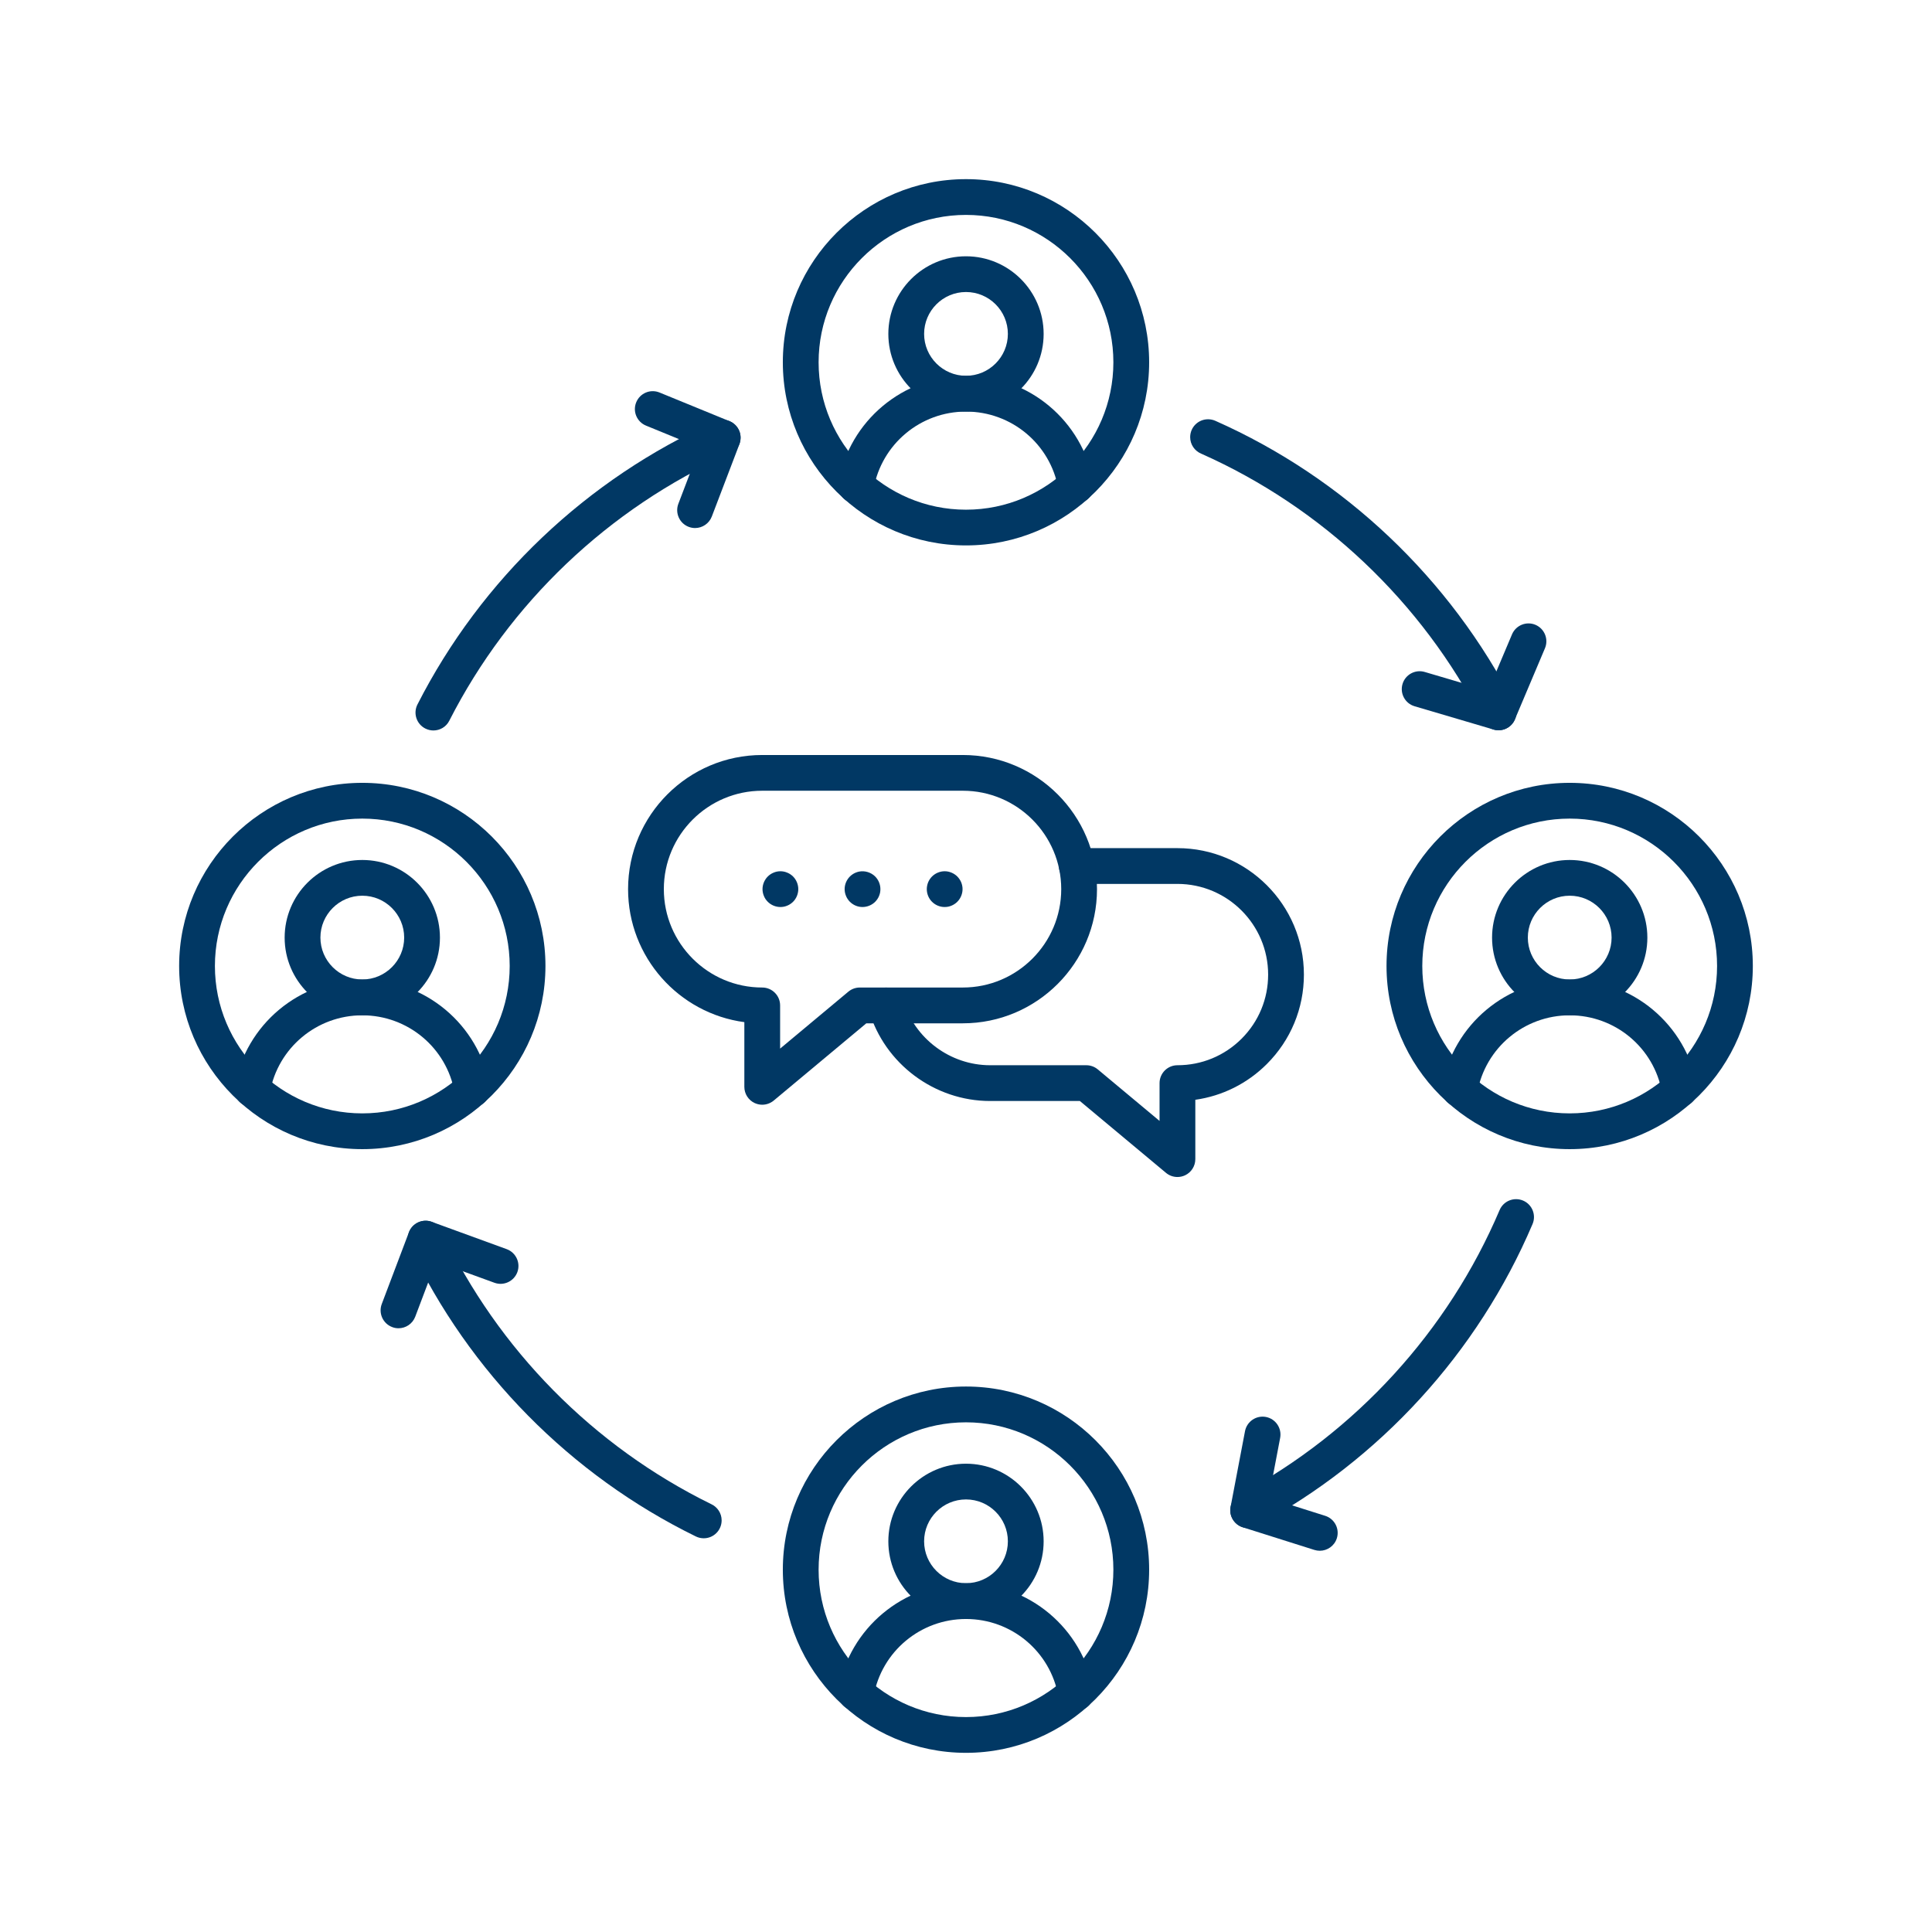
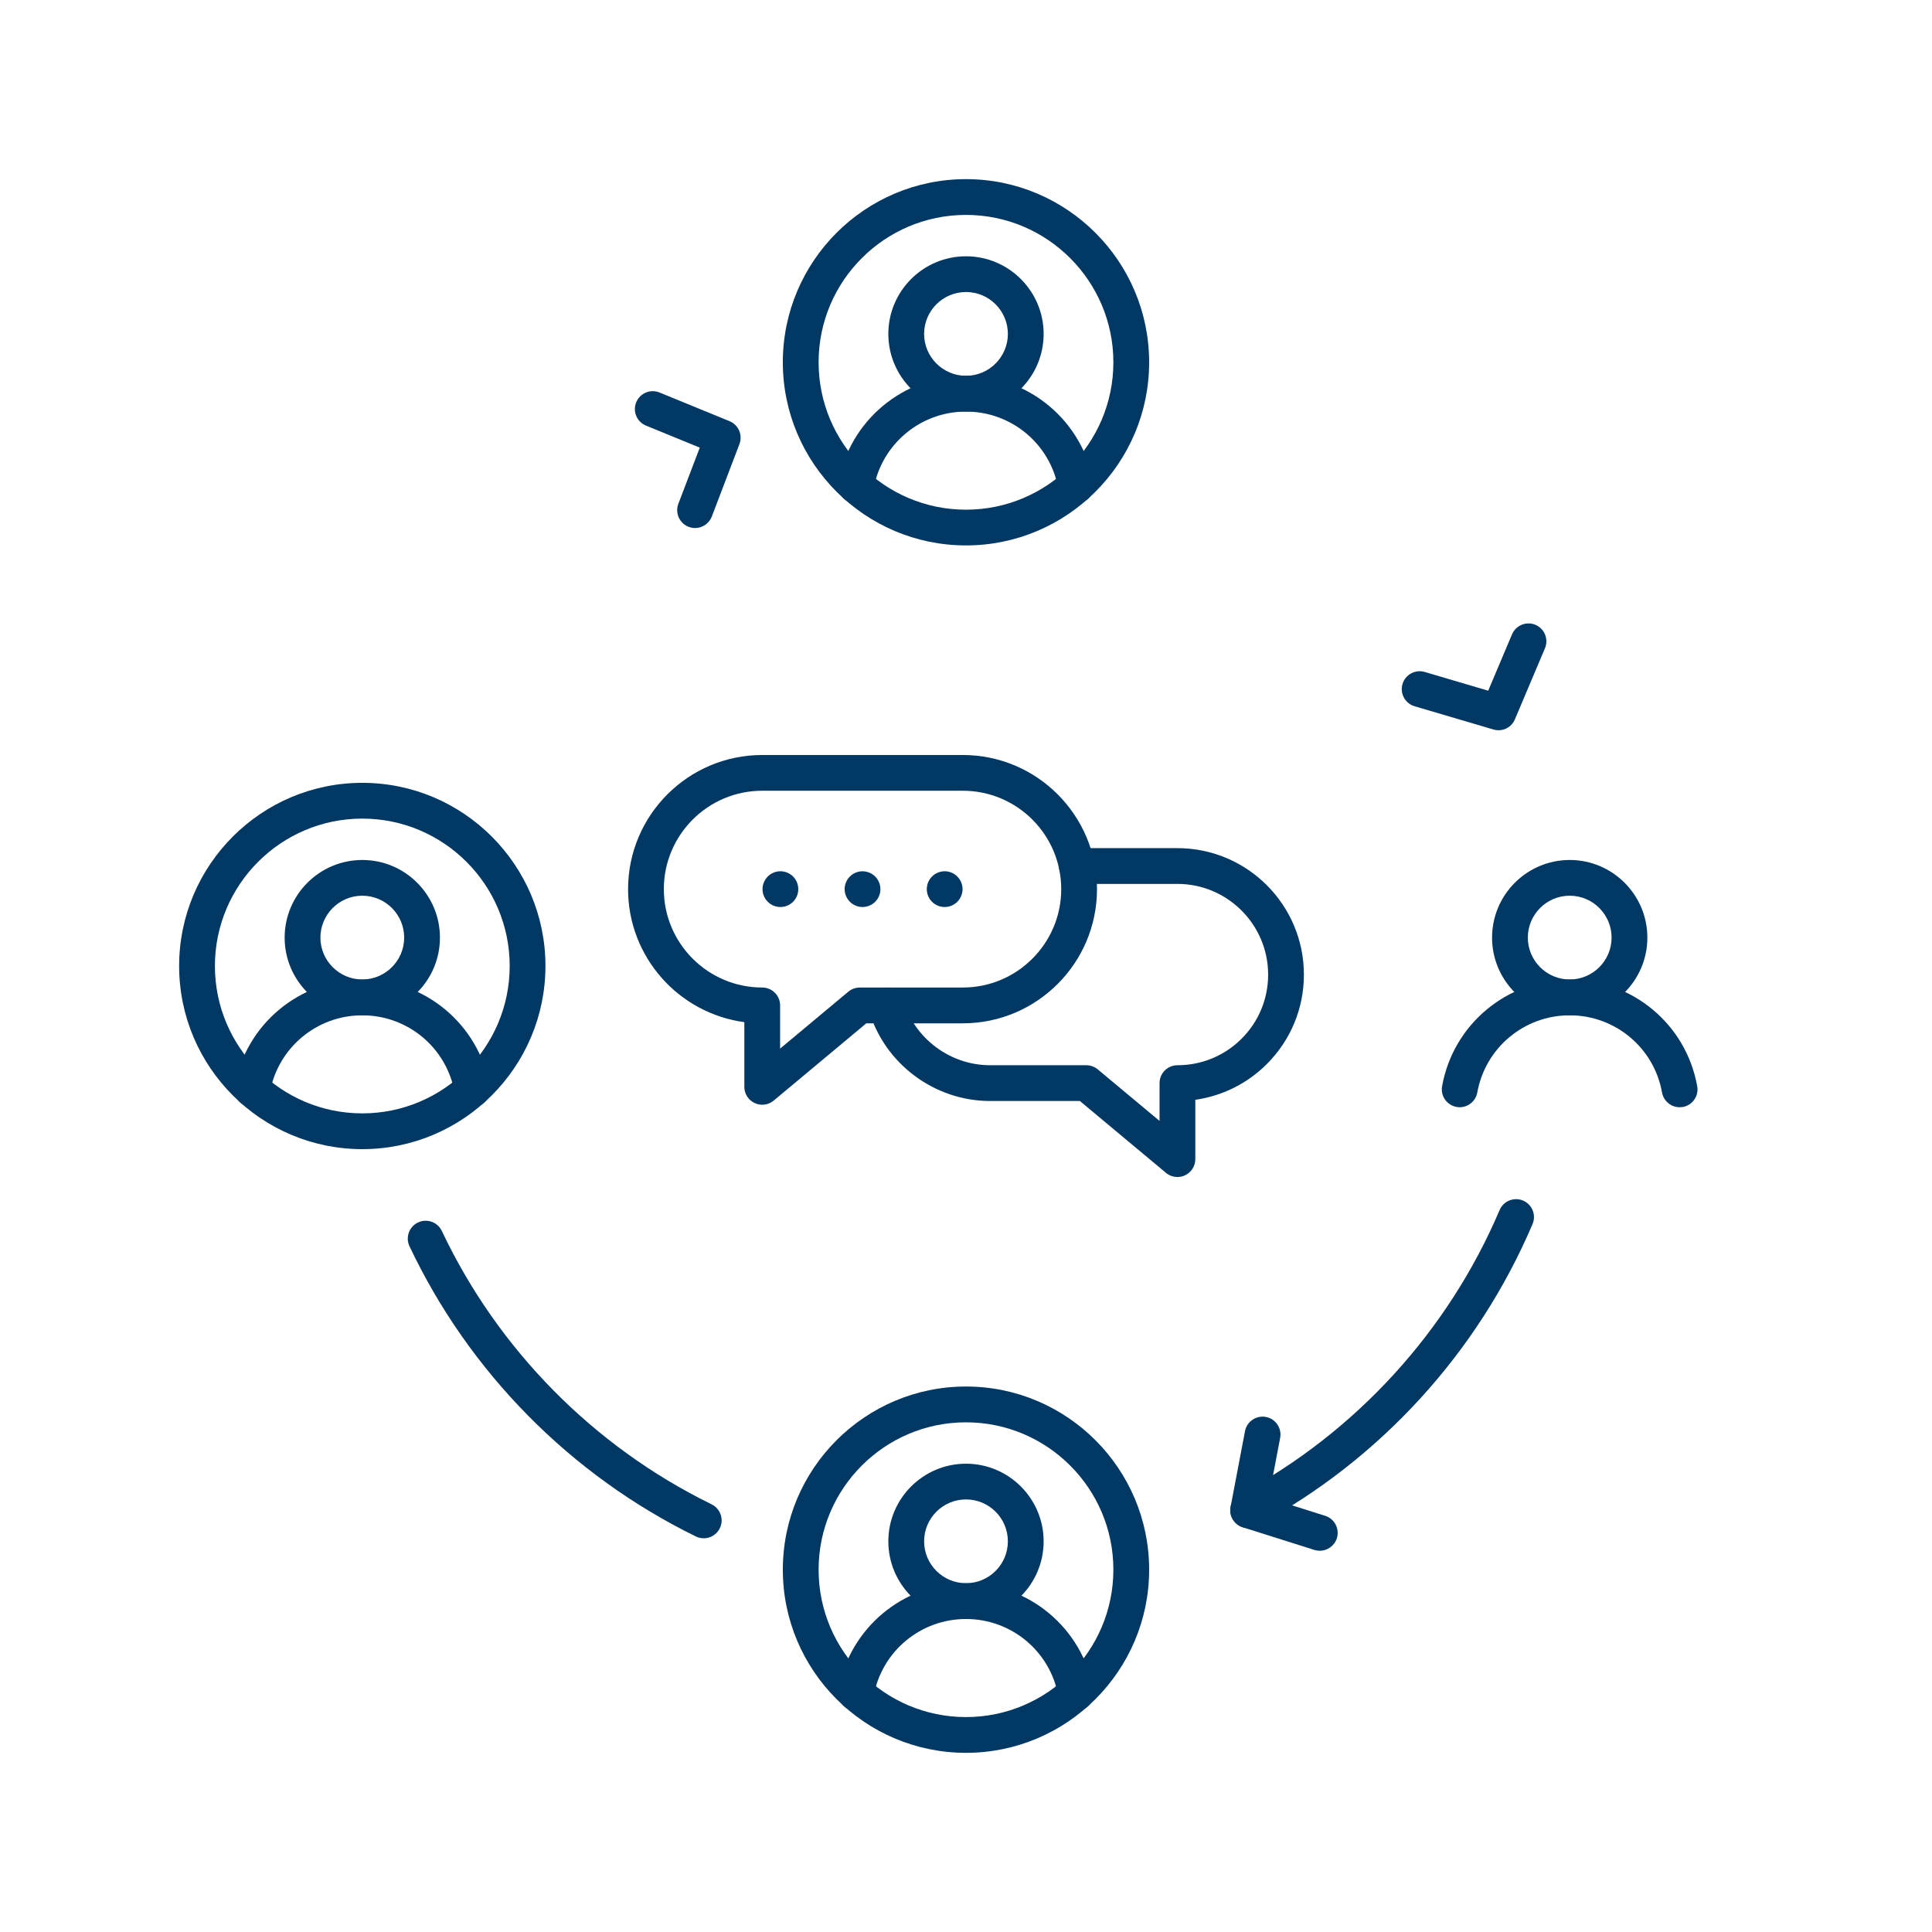
<svg xmlns="http://www.w3.org/2000/svg" width="1080" viewBox="0 0 810 810" height="1080" preserveAspectRatio="xMidYMid meet">
  <defs>
    <clipPath id="1bfe88a844">
      <path d="M 328 75.105 L 482 75.105 L 482 229 L 328 229 Z M 328 75.105 " clip-rule="nonzero" />
    </clipPath>
    <clipPath id="d68e6f4583">
      <path d="M 75.105 328 L 229 328 L 229 482 L 75.105 482 Z M 75.105 328 " clip-rule="nonzero" />
    </clipPath>
  </defs>
  <rect x="-81" width="972" fill="#ffffff" y="-81" height="972" fill-opacity="1" />
  <rect x="-81" width="972" fill="#ffffff" y="-81" height="972" fill-opacity="1" />
  <path fill="#013864" d="M 404.996 172.559 C 387.047 172.559 372.441 157.953 372.441 140.004 C 372.441 122.055 387.047 107.449 404.996 107.449 C 422.945 107.449 437.551 122.055 437.551 140.004 C 437.551 157.953 422.961 172.559 404.996 172.559 Z M 404.996 122.43 C 395.309 122.43 387.438 130.316 387.438 139.988 C 387.438 149.66 395.324 157.551 404.996 157.551 C 414.684 157.551 422.555 149.66 422.555 139.988 C 422.555 130.316 414.684 122.43 404.996 122.43 Z M 404.996 122.43 " fill-opacity="1" fill-rule="nonzero" />
  <path fill="#013864" d="M 451.09 211.098 C 447.52 211.098 444.371 208.547 443.711 204.918 C 440.367 186.16 424.082 172.559 404.996 172.559 C 385.922 172.559 369.637 186.176 366.262 204.918 C 365.527 208.996 361.629 211.711 357.566 210.977 C 353.488 210.242 350.773 206.344 351.508 202.277 C 356.156 176.367 378.648 157.578 404.996 157.578 C 431.355 157.578 453.848 176.383 458.469 202.309 C 459.203 206.387 456.473 210.285 452.41 211.004 C 451.973 211.066 451.523 211.098 451.09 211.098 Z M 451.09 211.098 " fill-opacity="1" fill-rule="nonzero" />
  <g clip-path="url(#1bfe88a844)">
    <path fill="#013864" d="M 404.996 228.668 C 362.664 228.668 328.207 194.227 328.207 151.879 C 328.207 109.535 362.664 75.105 404.996 75.105 C 447.34 75.105 481.785 109.551 481.785 151.895 C 481.785 194.242 447.34 228.668 404.996 228.668 Z M 404.996 90.102 C 370.926 90.102 343.203 117.812 343.203 151.895 C 343.203 185.98 370.91 213.691 404.996 213.691 C 439.078 213.691 466.789 185.98 466.789 151.895 C 466.789 117.812 439.062 90.102 404.996 90.102 Z M 404.996 90.102 " fill-opacity="1" fill-rule="nonzero" />
  </g>
  <path fill="#013864" d="M 151.895 425.66 C 133.945 425.66 119.34 411.055 119.34 393.105 C 119.34 375.156 133.945 360.551 151.895 360.551 C 169.844 360.551 184.449 375.156 184.449 393.105 C 184.449 411.055 169.844 425.66 151.895 425.66 Z M 151.895 375.531 C 142.211 375.531 134.336 383.418 134.336 393.09 C 134.336 402.762 142.223 410.648 151.895 410.648 C 161.566 410.648 169.453 402.762 169.453 393.09 C 169.453 383.418 161.582 375.531 151.895 375.531 Z M 151.895 375.531 " fill-opacity="1" fill-rule="nonzero" />
  <path fill="#013864" d="M 197.977 464.211 C 194.406 464.211 191.258 461.66 190.598 458.031 C 187.254 439.273 170.969 425.672 151.879 425.672 C 132.809 425.672 116.523 439.289 113.148 458.031 C 112.414 462.109 108.516 464.809 104.453 464.09 C 100.375 463.355 97.66 459.457 98.395 455.395 C 103.043 429.48 125.535 410.695 151.879 410.695 C 178.242 410.695 200.734 429.496 205.352 455.422 C 206.074 459.504 203.359 463.402 199.293 464.121 C 198.859 464.164 198.426 464.211 197.977 464.211 Z M 197.977 464.211 " fill-opacity="1" fill-rule="nonzero" />
  <g clip-path="url(#d68e6f4583)">
    <path fill="#013864" d="M 151.895 481.785 C 109.551 481.785 75.105 447.34 75.105 404.996 C 75.105 362.664 109.551 328.207 151.895 328.207 C 194.242 328.207 228.684 362.648 228.684 404.996 C 228.668 447.34 194.227 481.785 151.895 481.785 Z M 151.895 343.203 C 117.812 343.203 90.102 370.926 90.102 404.996 C 90.102 439.062 117.812 466.789 151.895 466.789 C 185.98 466.789 213.691 439.062 213.691 404.996 C 213.691 370.926 185.965 343.203 151.895 343.203 Z M 151.895 343.203 " fill-opacity="1" fill-rule="nonzero" />
  </g>
  <path fill="#013864" d="M 404.996 678.773 C 387.047 678.773 372.441 664.168 372.441 646.219 C 372.441 628.27 387.047 613.664 404.996 613.664 C 422.945 613.664 437.551 628.27 437.551 646.219 C 437.551 664.168 422.961 678.773 404.996 678.773 Z M 404.996 628.645 C 395.309 628.645 387.438 636.516 387.438 646.203 C 387.438 655.891 395.324 663.762 404.996 663.762 C 414.684 663.762 422.555 655.891 422.555 646.203 C 422.555 636.516 414.684 628.645 404.996 628.645 Z M 404.996 628.645 " fill-opacity="1" fill-rule="nonzero" />
  <path fill="#013864" d="M 451.09 717.309 C 447.52 717.309 444.371 714.762 443.711 711.133 C 440.367 692.387 424.082 678.773 404.996 678.773 C 385.922 678.773 369.637 692.387 366.262 711.133 C 365.527 715.211 361.629 717.926 357.566 717.191 C 353.488 716.457 350.773 712.555 351.508 708.492 C 356.156 682.598 378.648 663.793 404.996 663.793 C 431.355 663.793 453.848 682.598 458.469 708.523 C 459.203 712.602 456.473 716.5 452.41 717.219 C 451.973 717.281 451.523 717.309 451.09 717.309 Z M 451.09 717.309 " fill-opacity="1" fill-rule="nonzero" />
  <path fill="#013864" d="M 404.996 734.883 C 362.664 734.883 328.207 700.441 328.207 658.094 C 328.207 615.766 362.648 581.305 404.996 581.305 C 447.34 581.305 481.785 615.75 481.785 658.094 C 481.785 700.441 447.34 734.883 404.996 734.883 Z M 404.996 596.316 C 370.926 596.316 343.203 624.027 343.203 658.109 C 343.203 692.195 370.926 719.891 404.996 719.891 C 439.062 719.891 466.789 692.164 466.789 658.094 C 466.789 624.027 439.062 596.316 404.996 596.316 Z M 404.996 596.316 " fill-opacity="1" fill-rule="nonzero" />
  <path fill="#013864" d="M 658.109 425.66 C 640.16 425.66 625.555 411.055 625.555 393.105 C 625.555 375.156 640.16 360.551 658.109 360.551 C 676.059 360.551 690.664 375.156 690.664 393.105 C 690.664 411.055 676.059 425.66 658.109 425.66 Z M 658.109 375.531 C 648.422 375.531 640.551 383.418 640.551 393.09 C 640.551 402.762 648.422 410.648 658.109 410.648 C 667.797 410.648 675.668 402.762 675.668 393.09 C 675.668 383.418 667.797 375.531 658.109 375.531 Z M 658.109 375.531 " fill-opacity="1" fill-rule="nonzero" />
  <path fill="#013864" d="M 704.188 464.211 C 700.621 464.211 697.473 461.66 696.812 458.031 C 693.469 439.273 677.184 425.672 658.094 425.672 C 639.02 425.672 622.738 439.289 619.363 458.031 C 618.629 462.109 614.746 464.824 610.664 464.09 C 606.586 463.355 603.875 459.457 604.609 455.395 C 609.258 429.48 631.75 410.695 658.094 410.695 C 684.457 410.695 706.949 429.496 711.566 455.422 C 712.301 459.504 709.574 463.402 705.508 464.121 C 705.074 464.164 704.625 464.211 704.188 464.211 Z M 704.188 464.211 " fill-opacity="1" fill-rule="nonzero" />
-   <path fill="#013864" d="M 658.094 481.785 C 615.766 481.785 581.305 447.34 581.305 404.996 C 581.305 362.664 615.75 328.207 658.094 328.207 C 700.441 328.207 734.883 362.648 734.883 404.996 C 734.883 447.34 700.441 481.785 658.094 481.785 Z M 658.094 343.203 C 624.027 343.203 596.301 370.91 596.301 404.996 C 596.301 439.078 624.012 466.789 658.094 466.789 C 692.18 466.789 719.891 439.062 719.891 404.996 C 719.891 370.926 692.164 343.203 658.094 343.203 Z M 658.094 343.203 " fill-opacity="1" fill-rule="nonzero" />
-   <path fill="#013864" d="M 181.707 306.254 C 180.566 306.254 179.395 305.984 178.301 305.43 C 174.613 303.555 173.145 299.043 175.02 295.352 C 201.77 242.84 246.125 200.688 299.926 176.652 C 300.887 176.219 301.934 175.992 302.984 175.992 C 307.125 175.992 310.48 179.352 310.48 183.488 C 310.48 186.652 308.52 189.367 305.742 190.461 C 255.195 213.137 213.523 252.781 188.379 302.145 C 187.059 304.77 184.434 306.254 181.707 306.254 Z M 181.707 306.254 " fill-opacity="1" fill-rule="nonzero" />
-   <path fill="#013864" d="M 628.254 306.18 C 625.227 306.18 622.602 304.379 621.434 301.785 C 596.121 252.332 554.285 212.73 503.617 190.207 C 500.902 189.082 498.984 186.398 498.984 183.281 C 498.984 179.141 502.328 175.781 506.48 175.781 L 506.496 175.781 C 507.547 175.781 508.582 176.008 509.539 176.426 C 563.523 200.375 608.07 242.57 634.957 295.262 C 635.496 296.312 635.781 297.48 635.781 298.668 C 635.754 302.805 632.395 306.18 628.254 306.18 Z M 628.254 306.18 " fill-opacity="1" fill-rule="nonzero" />
  <path fill="#013864" d="M 295.051 644.93 C 293.914 644.93 292.773 644.676 291.738 644.164 C 239.27 618.492 196.641 575.293 171.688 522.512 C 169.918 518.762 171.523 514.293 175.258 512.523 C 179.008 510.754 183.477 512.359 185.246 516.094 C 208.727 565.758 248.824 606.422 298.172 630.609 C 300.75 631.793 302.551 634.402 302.551 637.434 C 302.535 641.586 299.191 644.93 295.051 644.93 Z M 295.051 644.93 " fill-opacity="1" fill-rule="nonzero" />
  <path fill="#013864" d="M 523.305 640.672 C 520.637 640.672 518.043 639.23 516.691 636.711 C 514.727 633.07 516.109 628.523 519.75 626.562 C 568.441 600.438 607.141 558.078 628.719 507.32 C 630.34 503.512 634.734 501.742 638.555 503.348 C 642.367 504.965 644.148 509.375 642.531 513.184 C 619.617 567.074 578.547 612.047 526.859 639.77 C 525.703 640.387 524.488 640.672 523.305 640.672 Z M 523.305 640.672 " fill-opacity="1" fill-rule="nonzero" />
  <path fill="#013864" d="M 628.254 306.164 C 627.551 306.164 626.832 306.059 626.125 305.848 L 593.078 296.102 C 589.102 294.934 586.84 290.766 588.008 286.789 C 589.18 282.816 593.348 280.551 597.32 281.723 L 623.938 289.578 L 633.922 265.949 C 635.543 262.137 639.938 260.355 643.746 261.957 C 647.555 263.578 649.336 267.973 647.734 271.781 L 635.137 301.574 C 633.969 304.426 631.207 306.164 628.254 306.164 Z M 628.254 306.164 " fill-opacity="1" fill-rule="nonzero" />
  <path fill="#013864" d="M 291.41 221.383 C 290.523 221.383 289.625 221.219 288.738 220.887 C 284.871 219.418 282.938 215.086 284.406 211.215 L 293.387 187.672 L 270.836 178.438 C 266.996 176.863 265.168 172.484 266.742 168.66 C 268.316 164.82 272.68 162.992 276.52 164.566 L 305.848 176.578 C 309.613 178.121 311.457 182.379 310.016 186.188 L 298.426 216.57 C 297.273 219.539 294.438 221.383 291.41 221.383 Z M 291.41 221.383 " fill-opacity="1" fill-rule="nonzero" />
-   <path fill="#013864" d="M 167.07 556.879 C 166.188 556.879 165.285 556.73 164.418 556.383 C 160.547 554.914 158.598 550.598 160.055 546.711 L 171.434 516.648 C 172.891 512.809 177.164 510.844 181.016 512.254 L 212.43 523.711 C 216.312 525.137 218.324 529.438 216.914 533.32 C 215.488 537.207 211.188 539.215 207.301 537.805 L 182.844 528.898 L 174.09 552.035 C 172.949 555.035 170.102 556.879 167.07 556.879 Z M 167.07 556.879 " fill-opacity="1" fill-rule="nonzero" />
  <path fill="#013864" d="M 553.324 650.164 C 552.574 650.164 551.812 650.043 551.062 649.816 L 521.027 640.324 C 517.398 639.188 515.207 635.512 515.93 631.777 L 521.973 600.035 C 522.75 595.973 526.664 593.301 530.742 594.066 C 534.805 594.848 537.477 598.762 536.711 602.84 L 531.914 628.031 L 555.59 635.512 C 559.535 636.758 561.723 640.969 560.477 644.93 C 559.457 648.125 556.504 650.164 553.324 650.164 Z M 553.324 650.164 " fill-opacity="1" fill-rule="nonzero" />
  <path fill="#013864" d="M 319.57 463.16 C 318.488 463.16 317.41 462.922 316.391 462.457 C 313.75 461.227 312.07 458.574 312.07 455.664 L 312.07 428.539 C 284.586 424.863 263.324 401.262 263.324 372.785 C 263.324 341.762 288.559 316.539 319.57 316.539 L 403.676 316.539 C 434.699 316.539 459.922 341.777 459.922 372.785 C 459.922 403.797 434.684 429.031 403.676 429.031 L 363.203 429.031 L 324.383 461.422 C 323.004 462.562 321.293 463.16 319.57 463.16 Z M 319.57 331.52 C 296.82 331.52 278.316 350.023 278.316 372.77 C 278.316 395.52 296.82 414.023 319.57 414.023 C 323.707 414.023 327.066 417.383 327.066 421.52 L 327.066 439.633 L 355.676 415.762 C 357.027 414.637 358.723 414.023 360.477 414.023 L 403.676 414.023 C 426.422 414.023 444.926 395.52 444.926 372.77 C 444.926 350.023 426.422 331.52 403.676 331.52 Z M 319.57 331.52 " fill-opacity="1" fill-rule="nonzero" />
  <path fill="#013864" d="M 493.645 493.465 C 491.922 493.465 490.211 492.867 488.848 491.727 L 452.738 461.602 L 415.117 461.602 C 391.785 461.602 370.898 446.008 364.301 423.664 C 363.129 419.691 365.395 415.523 369.367 414.352 C 373.34 413.184 377.508 415.445 378.68 419.422 C 383.402 435.422 398.383 446.605 415.117 446.605 L 455.453 446.605 C 457.207 446.605 458.902 447.223 460.25 448.348 L 486.148 469.953 L 486.148 454.105 C 486.148 449.965 489.508 446.605 493.645 446.605 C 503.812 446.605 513.363 442.648 520.547 435.48 C 527.73 428.297 531.672 418.762 531.672 408.609 C 531.672 387.645 514.609 370.582 493.645 370.582 L 451.449 370.582 C 447.312 370.582 443.953 367.223 443.953 363.086 C 443.953 358.945 447.312 355.586 451.449 355.586 L 493.645 355.586 C 522.887 355.586 546.668 379.367 546.668 408.609 C 546.668 422.766 541.148 436.078 531.148 446.082 C 522.93 454.297 512.465 459.488 501.145 461.09 L 501.145 485.969 C 501.145 488.879 499.465 491.531 496.824 492.762 C 495.82 493.227 494.727 493.465 493.645 493.465 Z M 493.645 493.465 " fill-opacity="1" fill-rule="nonzero" />
  <path fill="#013864" d="M 327.188 380.27 C 325.207 380.27 323.289 379.473 321.895 378.078 C 321.547 377.734 321.234 377.344 320.949 376.941 C 320.68 376.535 320.453 376.102 320.273 375.648 C 320.078 375.184 319.93 374.719 319.84 374.242 C 319.734 373.762 319.688 373.266 319.688 372.77 C 319.688 370.809 320.5 368.871 321.895 367.477 C 322.238 367.133 322.613 366.816 323.031 366.547 C 323.438 366.277 323.871 366.039 324.324 365.859 C 324.773 365.664 325.238 365.527 325.719 365.422 C 326.691 365.23 327.68 365.23 328.656 365.422 C 329.137 365.527 329.602 365.664 330.051 365.859 C 330.516 366.039 330.949 366.277 331.355 366.547 C 331.762 366.816 332.148 367.133 332.496 367.477 C 333.891 368.871 334.684 370.809 334.684 372.77 C 334.684 373.266 334.641 373.762 334.535 374.242 C 334.445 374.719 334.293 375.184 334.113 375.648 C 333.918 376.102 333.695 376.535 333.426 376.941 C 333.156 377.344 332.84 377.734 332.496 378.078 C 332.148 378.426 331.762 378.738 331.355 379.008 C 330.949 379.277 330.516 379.52 330.051 379.699 C 329.602 379.895 329.137 380.027 328.656 380.133 C 328.176 380.223 327.68 380.27 327.188 380.27 Z M 327.188 380.27 " fill-opacity="1" fill-rule="nonzero" />
  <path fill="#013864" d="M 361.613 380.27 C 361.137 380.27 360.641 380.223 360.16 380.133 C 359.68 380.027 359.199 379.895 358.75 379.699 C 358.301 379.52 357.867 379.277 357.461 379.008 C 357.055 378.738 356.668 378.426 356.32 378.078 C 355.977 377.734 355.66 377.344 355.391 376.941 C 355.121 376.535 354.883 376.102 354.703 375.648 C 354.508 375.184 354.371 374.719 354.266 374.242 C 354.176 373.762 354.117 373.266 354.117 372.77 C 354.117 370.809 354.926 368.871 356.32 367.477 C 356.668 367.133 357.055 366.816 357.461 366.547 C 357.867 366.277 358.301 366.039 358.75 365.859 C 359.199 365.664 359.68 365.527 360.16 365.422 C 362.59 364.945 365.184 365.738 366.922 367.477 C 368.316 368.871 369.113 370.809 369.113 372.77 C 369.113 373.266 369.066 373.762 368.977 374.242 C 368.871 374.719 368.738 375.184 368.543 375.648 C 368.363 376.102 368.121 376.535 367.852 376.941 C 367.582 377.344 367.27 377.734 366.922 378.078 C 365.527 379.473 363.594 380.27 361.613 380.27 Z M 361.613 380.27 " fill-opacity="1" fill-rule="nonzero" />
  <path fill="#013864" d="M 396.059 380.27 C 395.562 380.27 395.07 380.223 394.59 380.133 C 394.109 380.027 393.645 379.895 393.18 379.699 C 392.73 379.52 392.293 379.277 391.891 379.008 C 391.484 378.738 391.094 378.426 390.75 378.078 C 389.355 376.684 388.562 374.75 388.562 372.77 C 388.562 372.293 388.605 371.797 388.711 371.316 C 388.801 370.836 388.949 370.355 389.129 369.906 C 389.324 369.457 389.551 369.023 389.82 368.617 C 390.09 368.211 390.406 367.824 390.75 367.477 C 391.094 367.133 391.484 366.816 391.891 366.547 C 392.293 366.277 392.73 366.039 393.18 365.859 C 393.645 365.664 394.109 365.527 394.59 365.422 C 395.562 365.23 396.555 365.23 397.527 365.422 C 397.992 365.527 398.473 365.664 398.922 365.859 C 399.371 366.039 399.809 366.277 400.211 366.547 C 400.633 366.816 401.008 367.133 401.352 367.477 C 401.695 367.824 402.012 368.211 402.281 368.617 C 402.566 369.023 402.793 369.457 402.984 369.906 C 403.164 370.355 403.316 370.836 403.406 371.316 C 403.512 371.797 403.555 372.293 403.555 372.77 C 403.555 374.75 402.746 376.684 401.352 378.078 C 401.008 378.426 400.633 378.738 400.211 379.008 C 399.809 379.277 399.371 379.52 398.922 379.699 C 398.473 379.895 397.992 380.027 397.527 380.133 C 397.031 380.223 396.539 380.27 396.059 380.27 Z M 396.059 380.27 " fill-opacity="1" fill-rule="nonzero" />
</svg>